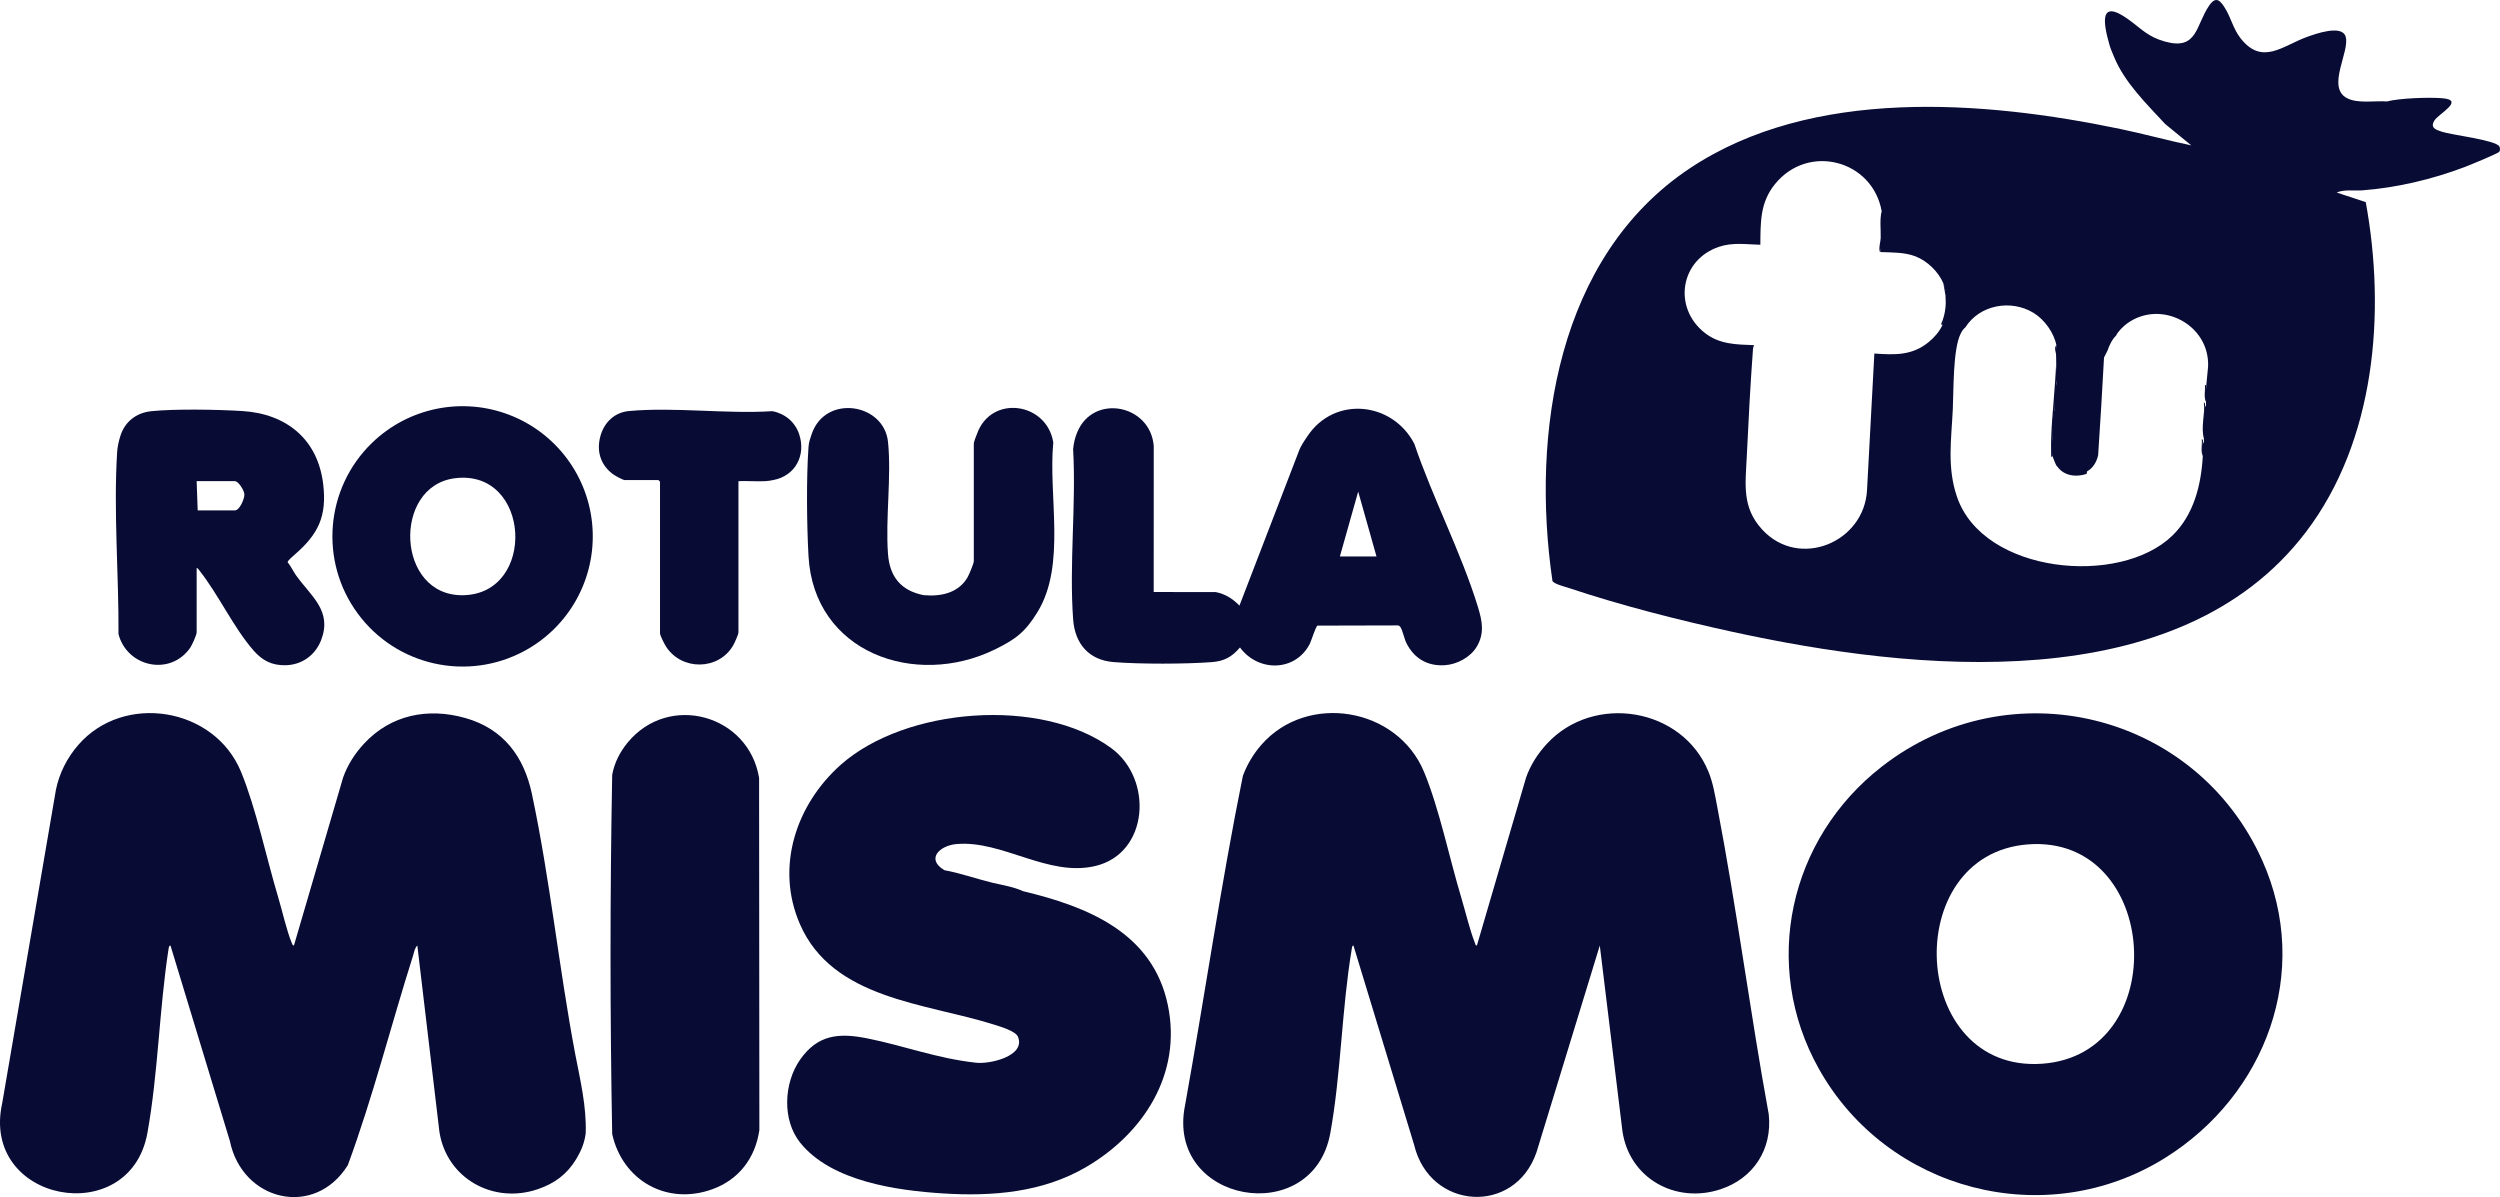
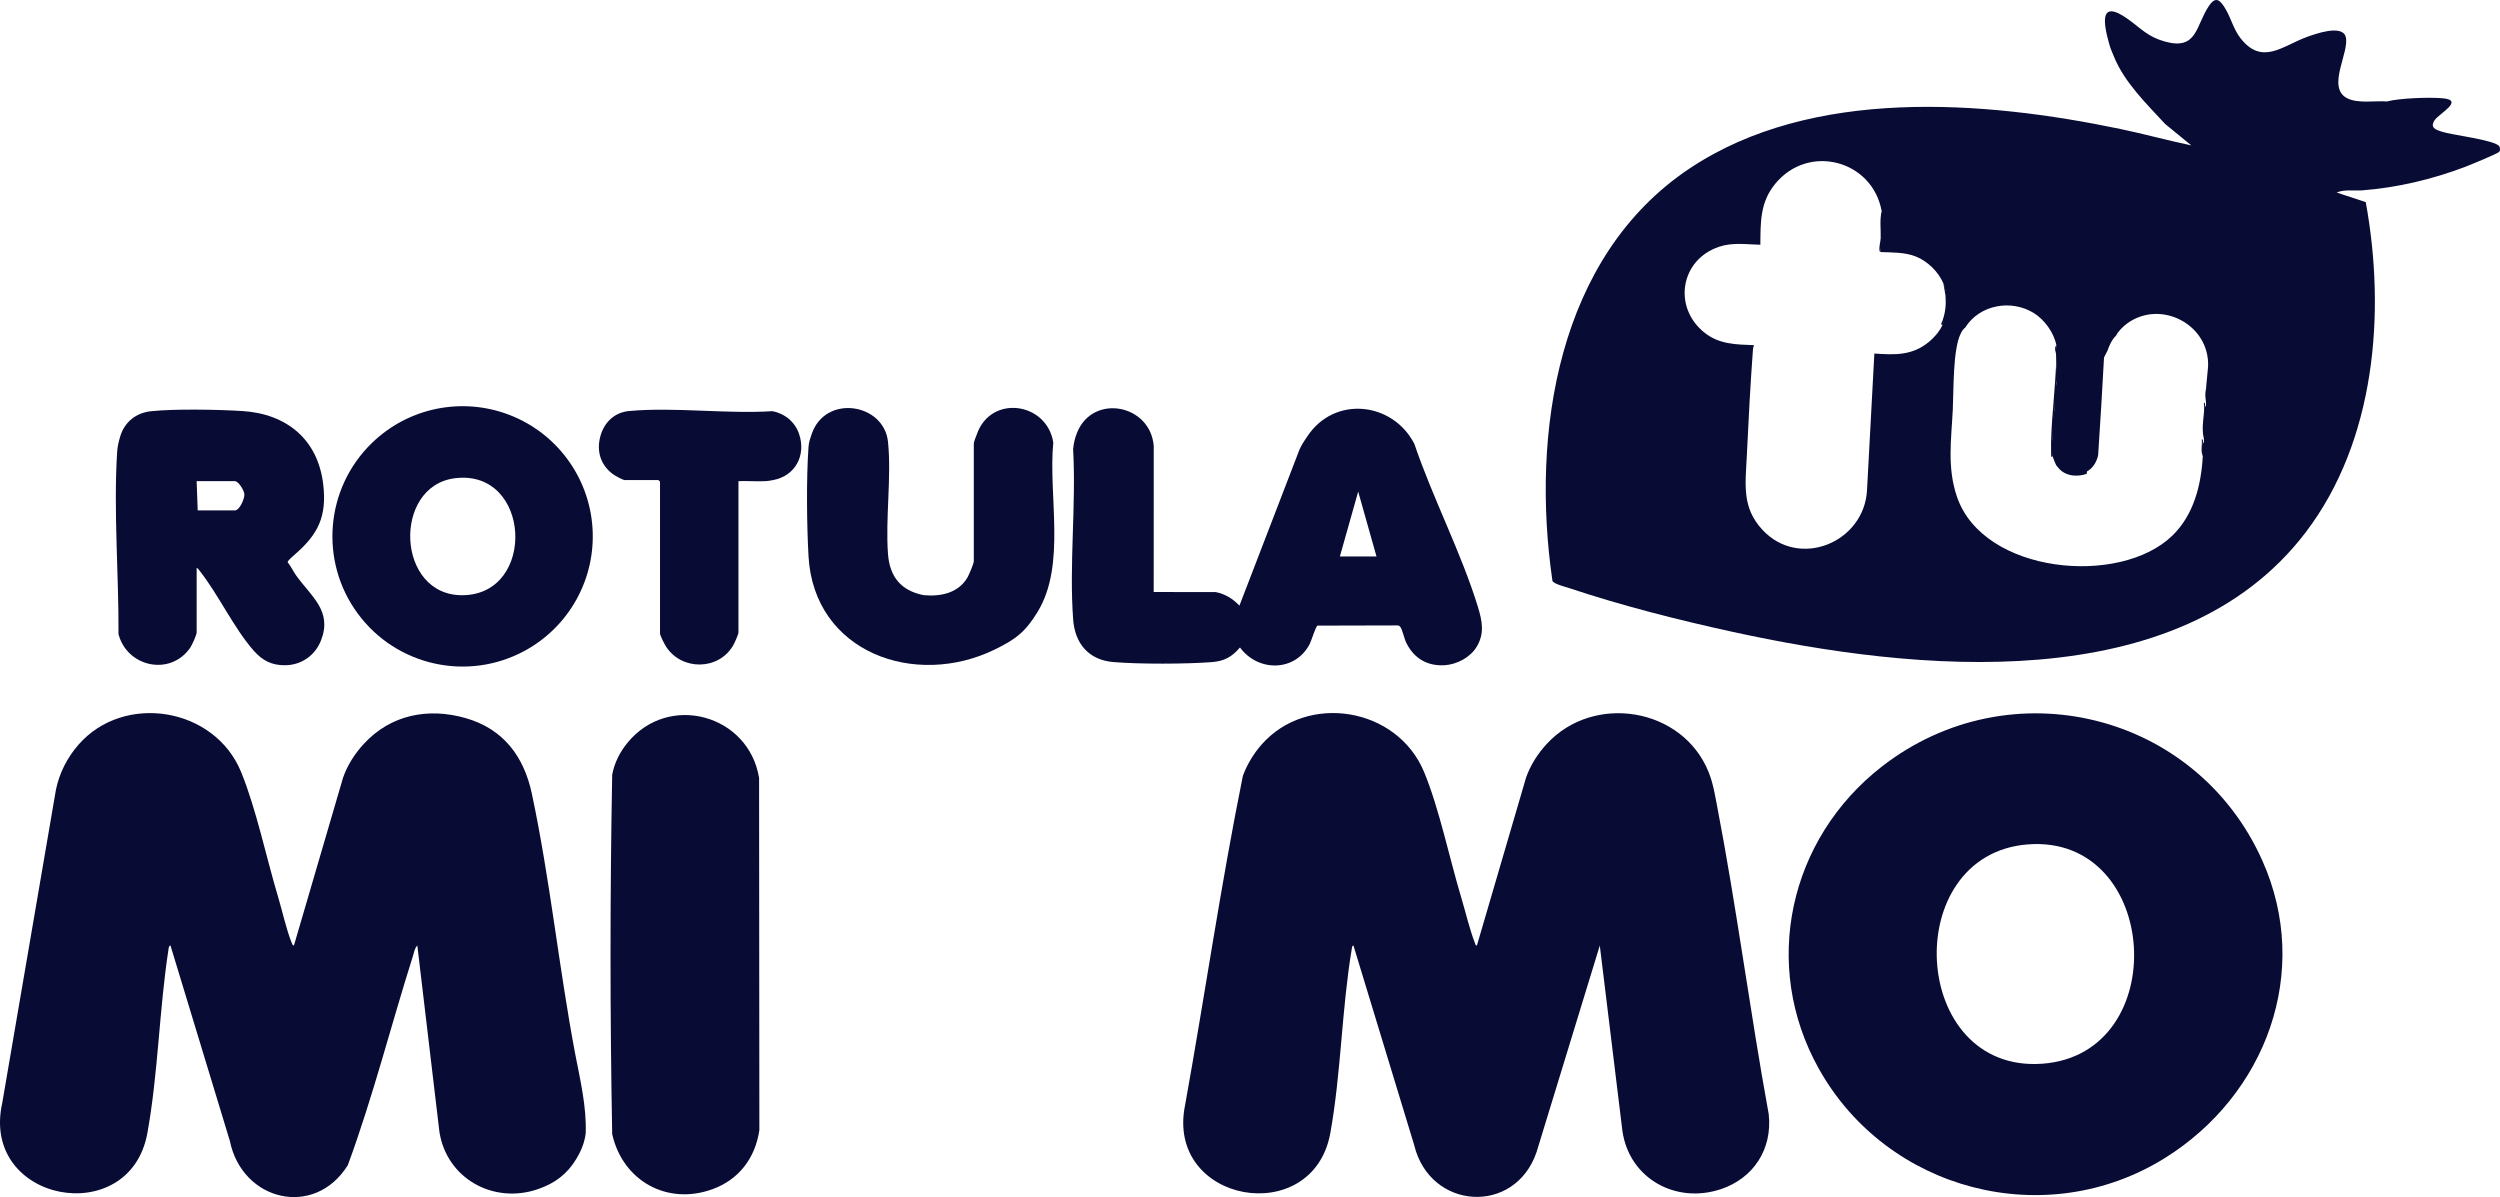
<svg xmlns="http://www.w3.org/2000/svg" id="Capa_1" version="1.1" viewBox="0 0 2390.15 1144.5">
  <defs>
    <style>
      .st0 {
        fill: #080c35;
      }
    </style>
  </defs>
  <g>
    <path class="st0" d="M1691.05,1065.46c-17.89-97.88-30.57-196.95-49.36-294.64-2.17-11.29-3.86-22.05-8.2-32.8-24.94-61.67-109.75-75.33-154.48-27.02-8.73,9.43-15.74,20.26-20.02,32.48l-46.99,160.52c-1.56-.15-1.51-1.52-1.92-2.57-4.93-12.49-9.04-30.05-13.07-43.43-11.21-37.28-21.03-85.05-35.52-119.98-25.72-62.02-111.79-75.94-155.48-26.02-7.65,8.74-13.71,18.86-17.75,29.75-21.11,104.28-36.36,209.95-55.24,314.76-19.19,93.9,122.19,118.73,138.83,26.83,10.28-56.82,10.89-118.35,20.44-175.56.18-1.05.26-3.97,1.7-3.77l57.99,190.51c14.94,62.55,96.37,67.59,117.04,7l60.48-197.53,21.64,177.37c6.56,45.33,50.93,69.85,93.86,55.64,31.33-10.37,49.59-38.17,46.04-71.54Z" />
-     <path class="st0" d="M978.01,852c-9.15-4.25-19.32-5.66-29-8-14.44-3.48-32.12-9.6-46-12-18.2-10.67-4.58-23.64,11.46-25.04,43.9-3.81,87.38,31.61,132.54,21.04,51.43-12.04,55.79-83.22,15.32-112.82-67.09-49.06-196.53-38.83-258.32,15.82-42.65,37.72-63.16,97.74-39.17,152.67,31.38,71.86,120.03,75.22,185.18,95.82,5.92,1.87,20.95,6.16,23.23,11.76,7.59,18.64-27.62,26.43-40.24,24.75-37.23-4.04-68.34-16.16-104.18-23.32-26.97-5.39-47.15-3.44-63.82,20.32-15.65,22.31-17.49,57.66.02,79.48,29.72,37.02,91.96,45.67,136.49,48.51,47.3,3.02,95.26-.98,136.49-24.99,55.02-32.04,92.24-89.07,78.53-155.03-14.42-69.39-76.83-94.21-138.53-108.97Z" />
  </g>
  <path class="st0" d="M2162.87,822.64c-63.34-141.54-241.16-185.19-363.86-89.64-88.47,68.89-115.62,189.4-60.17,288.67,65.29,116.9,216.87,156.72,331.17,85.33,96.1-60.02,140.58-177.73,92.86-284.36ZM1952.5,1016.98c-126.79,9.11-137.1-200.26-13.69-209.69,126.54-9.67,139,200.69,13.69,209.69Z" />
  <g>
    <path class="st0" d="M725.74,743.77c-9.86-60.51-86.26-81.8-125.72-33.78-7.34,8.94-12.63,19.27-14.73,30.77-2.11,114.22-2.12,229.23,0,343.46,9.87,44.44,52.25,68.52,95.73,52.77,25.44-9.21,41-29.73,44.98-56.52l-.26-336.71Z" />
    <path class="st0" d="M508.53,758.98c-7.64-35.91-27.34-62.19-63.52-72.48-35.86-10.19-71.39-3.15-97,24.5-8.73,9.43-15.74,20.26-20.02,32.48l-46.99,160.52c-1.37-.12-1.61-1.43-2.04-2.45-4.84-11.52-9.11-30.75-12.95-43.55-11.23-37.41-21.11-84.82-35.52-119.98-25.4-62-112.04-75.83-155.48-26.02-10.71,12.29-18.21,26.88-21.53,42.97L2.13,1054.61c-21.17,95,121.92,121.46,138.76,28.76,10.29-56.61,11.36-118.47,20.21-175.79.16-1.03.4-3.74,1.9-3.58l56.74,186.76c11.84,57.8,81.08,74.18,112.78,23.25,24.08-65.32,41.16-133.34,62.21-199.79,1.01-3.18,1.76-8.06,4.26-10.23l21.14,178.36c7.13,44.5,51.58,69.03,93.86,54.64,16.22-5.52,28.04-14.18,37-29,4.59-7.59,7.9-15.59,8.98-24.52.87-25.52-5.18-50.62-9.98-75.48-15.54-81.96-24.15-167.63-41.48-249.02Z" />
  </g>
  <g>
    <path class="st0" d="M1007.01,423c-6.19-38.63-59.71-46.02-73-8-.84,2.4-3,7.03-3,9.5v112c0,2.31-4.65,13.28-6.18,15.82-8.92,14.84-25.55,18.15-41.82,16.68-21.59-4.28-32.42-17.53-34.04-39.46-2.52-34.21,3.44-73.39.03-107.03-3.77-37.09-59.94-45.93-72.99-7.51-1.48,4.35-2.69,7.51-3.04,12.46-2.11,29.97-1.66,73.88,0,104.08,5.09,92.54,102.08,126.54,178.04,89.46,20.02-9.77,29.28-16.79,41-36,27.53-45.14,10.06-110.81,15-162Z" />
    <path class="st0" d="M738.4,393.11c-44.02,2.81-93.55-4.12-136.93-.15-14.11,1.29-23.88,10.97-27.46,24.04-3.81,13.9-.15,27.03,11.52,35.98,2.1,1.61,9.84,6.02,11.98,6.02h32c.11,0,1.5,1.39,1.5,1.5v145c0,2.17,4.49,10.77,5.98,13.02,15.07,22.8,49.87,22.4,63.82-1.22,1.36-2.31,5.2-10.67,5.2-12.8v-144.5c8.61-.36,17.4.49,26,0,3-.17,4.29-.51,7-1,21.26-3.82,31.84-23.59,25-44-3.86-11.53-13.65-19.67-25.61-21.89Z" />
  </g>
  <path class="st0" d="M1413.05,580.46c-15.87-51.8-43.38-104.44-60.85-156.15-20.86-40.33-76.37-46.13-102.19-7.31-3.22,4.84-6.55,9.43-8.47,15.03l-56.55,146.96c-6.49-6.6-13.33-11.01-22.57-12.91l-59.41-.09.04-139.54c-3.12-39.73-57.56-50.3-73.04-13.46-2.33,5.55-3.46,10.41-4.04,16.46,3.01,53.1-3.9,110.42.05,163.03,1.73,22.96,15,38.58,38.5,40.5,25.21,2.05,68.73,1.95,94.02.05,11.91-.89,19.32-5.02,26.96-14.02,17.13,23.43,52.7,23.57,66.68-3.34,1.51-2.91,5.78-16.97,7.46-17.54l75.92-.19c1.66-.09,2.4.32,3.36,1.64,1.89,2.61,3.67,11.23,5.71,15.29,7.39,14.66,19.94,22.05,36.37,21.13,11.75-.66,24.66-7.42,30.82-17.68,7.61-12.66,5.3-24.53,1.21-37.85ZM1281.01,532l17.5-62.01,17.5,62.01h-35Z" />
  <path class="st0" d="M283.01,550c-2.59-3.65-4.99-8.82-8.03-12.5-.01-1.5,5.4-6.09,7.03-7.5,22.16-19.27,30.63-36.21,27-67-5.07-43-35.05-67.42-77.46-70.04-23.22-1.43-64.3-2.2-86.92.16-14.48,1.51-25.42,10.18-29.62,23.88-1.57,5.11-2.7,9.99-3.04,15.46-3.51,56.19,1.67,117.34,1.32,173.76,8.11,31.42,49.37,40.59,68.54,13.1,1.72-2.46,6.18-12.3,6.18-14.82v-61.5c1.33.25,2.05,1.69,2.83,2.67,17.99,22.76,32.85,55.01,51.66,76.34,8.51,9.65,17.5,14.23,30.51,13.99,15.56-.29,28.44-9.6,34-24,10.86-28.15-9.7-41.89-24-62ZM224.51,488h-35.5l-1-28h36.5c3.5,0,8.99,8.88,9.14,12.65.17,4.26-4.58,15.35-9.14,15.35Z" />
  <path class="st0" d="M566.47,504.73c-3.15-48.44-34.18-90.63-79.48-108.07-45.3-17.44-96.61-6.95-131.44,26.87-44.61,43.33-50.39,112.93-13.55,163.02,36.84,50.1,105.01,65.31,159.66,35.64,42.66-23.16,67.96-69.02,64.81-117.46ZM442.52,569.07c-63.79.85-67.58-104.14-7.76-111.82,72.98-9.36,78.62,110.87,7.76,111.82Z" />
  <g>
    <path class="st0" d="M1964.01,392c-.54,9.32-1.61,18.72-2,28-.28.87-.62.86-1,0,.79-26.22,4.64-53.63,4.9-79.61.03-3.12-2.56-7.52.1-10.39,1.63,8.37,0,13.27,0,20.5v16c0,7.44-1.53,17.49-2,25.5Z" />
    <g>
      <path class="st0" d="M1857.01,311c-2.13-.98-.3-3.09.13-4.36,2.91-8.53,3.52-15.02,2.86-24.13l-1.99-11.51c5.6,13.3,5.17,27.02-1,40Z" />
      <path class="st0" d="M1798.01,241l-.91-.56c-1.03-4.41.83-8.8.95-12.9.26-8.34-1.11-17.54.96-25.54,2.3,13.01-.26,25.99-1,39Z" />
    </g>
  </g>
-   <path class="st0" d="M2109.01,372c.14,3.96.07,8.03,0,12-2.27-4.65-.43-10.95-.99-15.99,1.75-.2.95,2.82.99,3.99Z" />
  <g>
    <path class="st0" d="M2389.53,139.98c-3.78-6.15-45.62-10.93-54.96-14.04-6.03-2.01-11.5-3.81-7.01-10.9,3.96-6.26,28.95-19.13,7.99-21.08-12.62-1.18-41.57-.15-53.54,3.04-11.39-.88-27.93,2.28-38.27-3.23-19.77-10.54,3.2-44.65-1.18-58.82-3.63-11.71-29.05-2.48-36.8.31-23.56,8.48-42.97,27.78-63.73,1.22-6.6-8.44-8.99-18.97-14.22-27.78-4.95-8.33-9.18-12.97-15.82-3.22-12.86,18.85-10.97,42.95-42.2,34.24-16.36-4.56-22.27-12.05-34.87-21.13-28.66-20.66-23.84,4.17-18.18,24.18,1.11,3.93,2.75,7.49,4.27,11.23,10.09,24.81,31,45.04,48.99,64.51l25.01,20.48c-22.71-4.72-45.08-10.94-67.8-15.68-131.24-27.37-295.04-40.09-411.72,37.66-126.64,84.39-151.85,253.38-131.27,394.33.87,2.9,12.62,5.83,16.03,6.97,49.79,16.63,104.44,30.51,155.77,41.73,173.33,37.91,426.69,64.7,548.4-95.1,66.72-87.61,76.68-210.22,57.38-315.68-9.17-3.22-18.64-5.96-27.78-9.22,7.82-3.13,16.39-1.39,24.49-2.01,33.15-2.52,66.77-10.54,97.76-22.24,4.23-1.6,32.22-13.03,33.26-14.73.84-1.36.84-3.67,0-5.04ZM1857.01,311c-2.93,6.16-7.78,11.73-13,16-15.98,13.08-32.4,12.35-52.01,10.99l-7.01,130.49c-2.57,50.08-64.82,75.95-100.01,38.04-19.76-21.29-16.24-43.14-14.96-70.02,1.62-34.18,3.42-68.91,5.96-103.04.1-1.34.55-2.28,1.03-3.46-17.35-.65-33.35-.73-47.48-12.03-30.41-24.32-22.95-69.66,13.94-82.02,13.3-4.45,25.92-2.26,39.54-1.96.19-21.87-.3-40.36,14-58,31.87-39.33,93.35-22.9,102,26-.21,13.16-.54,26.16-1,39,11.09.44,22.91.08,33.37,4.13,11.32,4.38,21.93,14.71,26.63,25.87,4.85,13.59,3.2,26.73-1,40ZM2111.06,350.54l-1.81,18.99c.1.69.02,1.51-.23,2.46-.44,1.86-.61,3.78-.59,5.7.05,1.82.22,3.75.46,5.43.04.29.08.58.13.87-.03,1.6.6,4.16-1,5-.57,4.99-.93,9.98-1.1,14.97-.16,4.96-.13,9.97.1,15.03-.02,1.6.59,4.16-1,5-.43,1.68-.58,3.44-.58,5.22.03,1.87.2,3.88.42,5.65.05.38.1.76.15,1.13-1.53,27.86-8.65,56.18-29,76-50.25,48.95-180.85,36.67-206-37-9.64-28.24-5.4-54.67-4.01-83.51.88-18.26,0-57.45,7.53-72.47,1.28-2.55,2.27-4.15,4.48-6.02,13.61-21.59,43.67-27.09,65.3-13.8,10.33,6.34,19.37,18.86,21.7,30.8.05,3.11.06,6.25.05,9.4,0,3.69-.01,7.39-.05,11.1-.07.54-.12,1.08-.17,1.62-.08,2.75-.19,5.51-.31,8.27.06,2.08.22,4.12.49,6.12-.49,2.77-.93,5.69-1.29,8.66-.25,3.87-.52,7.75-.82,11.63-.02,1.77,0,3.52.11,5.22-.41,2.09-.76,4.21-1.05,6.35-.31,3.61-.63,7.22-.95,10.82-.15,3.63-.15,7.26,0,10.83-.41,2.16-.59,4.39-.63,6.63.2,3.4.41,6.53.63,9.37.66-.08,3.09,9.2,5.17,10.33,6.24,8.78,18.25,10.09,27.83,6.67l.28-2.28c5.75-3.13,9.38-9.36,10.67-15.64,2.08-31.2,3.95-62.29,5.61-93.29l3.44-6.79c1.21-4.13,4.65-11.22,8-14,1.8-4.13,7.35-9.4,11-12,32.23-23.02,78.82,1.57,77.05,41.55Z" />
    <path class="st0" d="M2108.01,389c.35,10.04-.85,19.97-1,30-2.94-11.19,1.27-22.65.01-33.99,1.75-.2.95,2.82.99,3.99Z" />
    <path class="st0" d="M2106.01,424c.13,3.83.21,8.19,0,12-2.27-4.65-.43-10.95-.99-15.99,1.75-.2.95,2.82.99,3.99Z" />
    <path class="st0" d="M1962.01,436c-.16.02-.52.89-.98,1.01.09-5.65-.19-11.37-.02-17.01h1c-.22,5.3.16,10.69,0,16Z" />
  </g>
</svg>